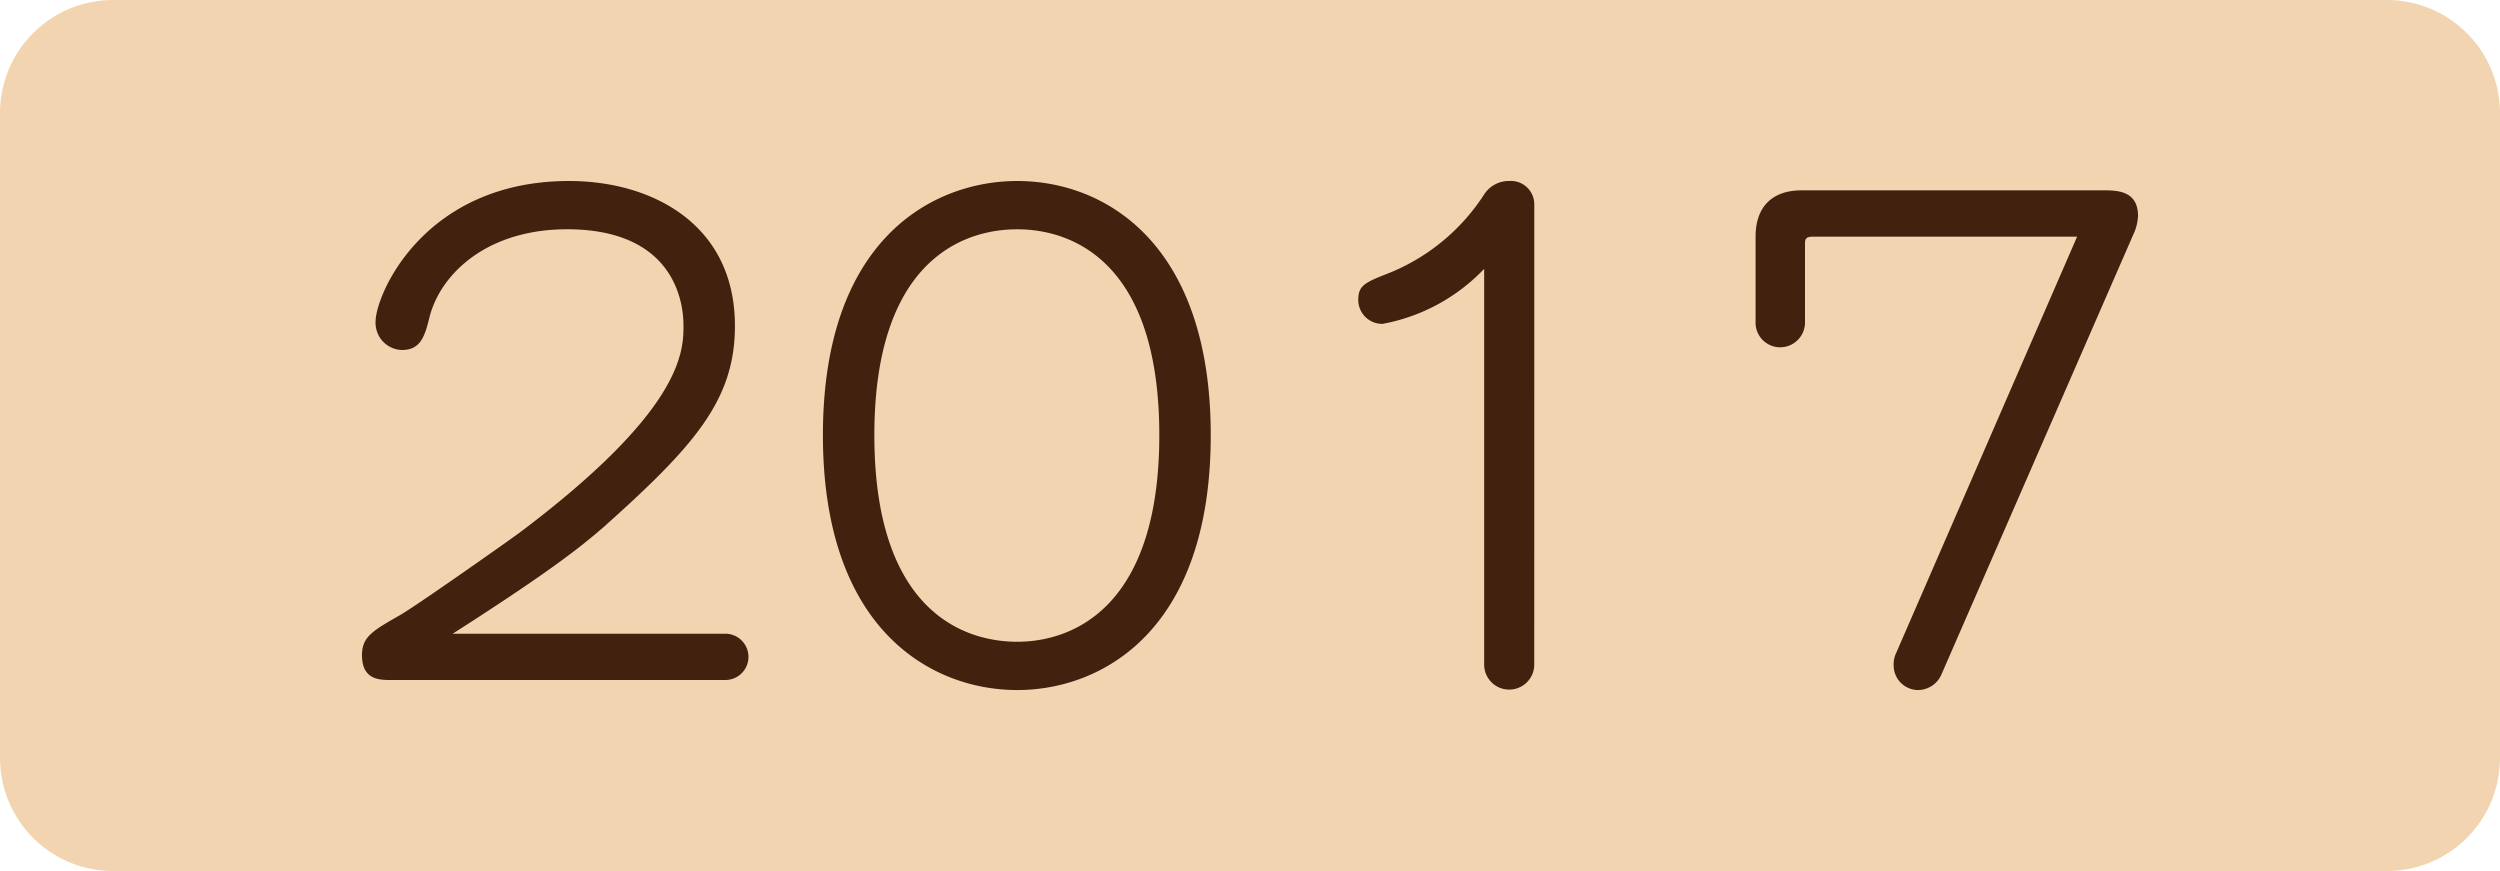
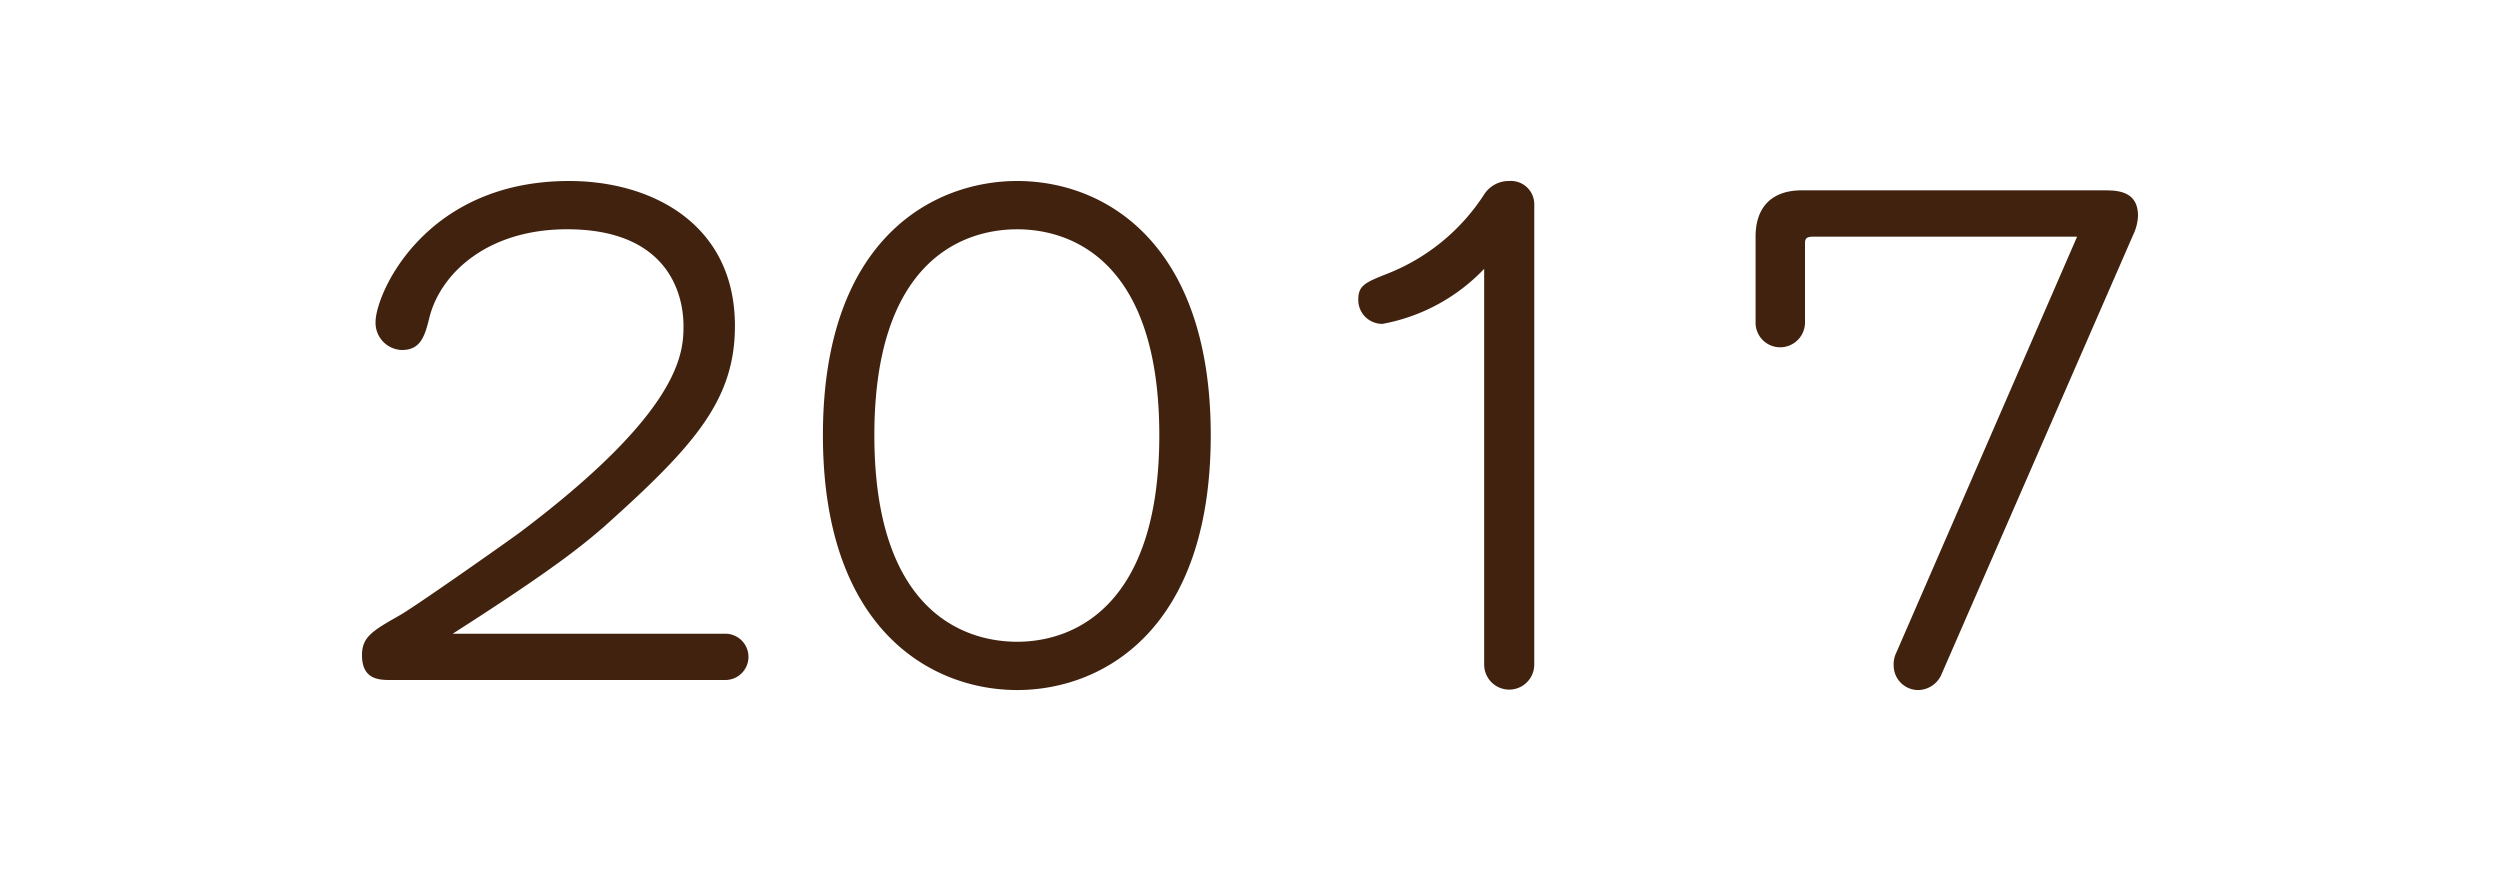
<svg xmlns="http://www.w3.org/2000/svg" height="77" width="221">
-   <path d="m10 0h201a10 10 0 0 1 10 10v57a10 10 0 0 1 -10 10h-201a10 10 0 0 1 -10-10v-57a10 10 0 0 1 10-10z" fill="#f2d5b0" />
  <path d="m40.018 56.02c9.095-5.81 11.548-7.885 13.343-9.427 8.018-7.174 11.607-11.206 11.607-17.787 0-9.012-7.359-12.806-14.659-12.806-12.809 0-17.109 10.02-17.109 12.451a2.4 2.4 0 0 0 2.33 2.489c1.675 0 2.034-1.245 2.453-2.964 1.017-3.854 5.146-7.708 12.146-7.708 8.8 0 10.291 5.573 10.291 8.538 0 2.372-.18 7.53-14.539 18.32-1.795 1.3-9.394 6.64-10.59 7.292-2.393 1.364-3.291 1.9-3.291 3.5 0 2.194 1.556 2.194 2.573 2.194h29.5a2.046 2.046 0 1 0 0-4.091zm32.728-17.55c0 17.312 9.693 22.53 17.172 22.53s17.112-5.217 17.112-22.53c0-16.9-9.274-22.47-17.112-22.47-7.3 0-17.172 4.98-17.172 22.47zm17.172 18.261c-4.787 0-12.625-2.787-12.625-18.261 0-15.237 7.659-18.2 12.625-18.2 4.906 0 12.565 2.905 12.565 18.2-.001 15.119-7.539 18.261-12.565 18.261zm45.712-38.656a2.063 2.063 0 0 0 -2.214-2.075 2.589 2.589 0 0 0 -2.216 1.186 18.021 18.021 0 0 1 -8.377 6.937c-2.094.83-2.752 1.067-2.752 2.372a2.114 2.114 0 0 0 2.154 2.134 16.557 16.557 0 0 0 8.975-4.862v34.98a2.214 2.214 0 1 0 4.428 0zm47.986 2.846-15.976 36.759a2.333 2.333 0 0 0 -.239 1.186 2.17 2.17 0 0 0 2.154 2.134 2.277 2.277 0 0 0 2.034-1.3l16.992-38.96a4.227 4.227 0 0 0 .419-1.66c0-2.253-1.915-2.253-3.051-2.253h-26.686c-2.573 0-4.069 1.423-4.069 4.091v7.53a2.175 2.175 0 0 0 2.214 2.253 2.2 2.2 0 0 0 2.154-2.253v-6.934c0-.415.12-.593.718-.593z" fill="#40220f" />
</svg>